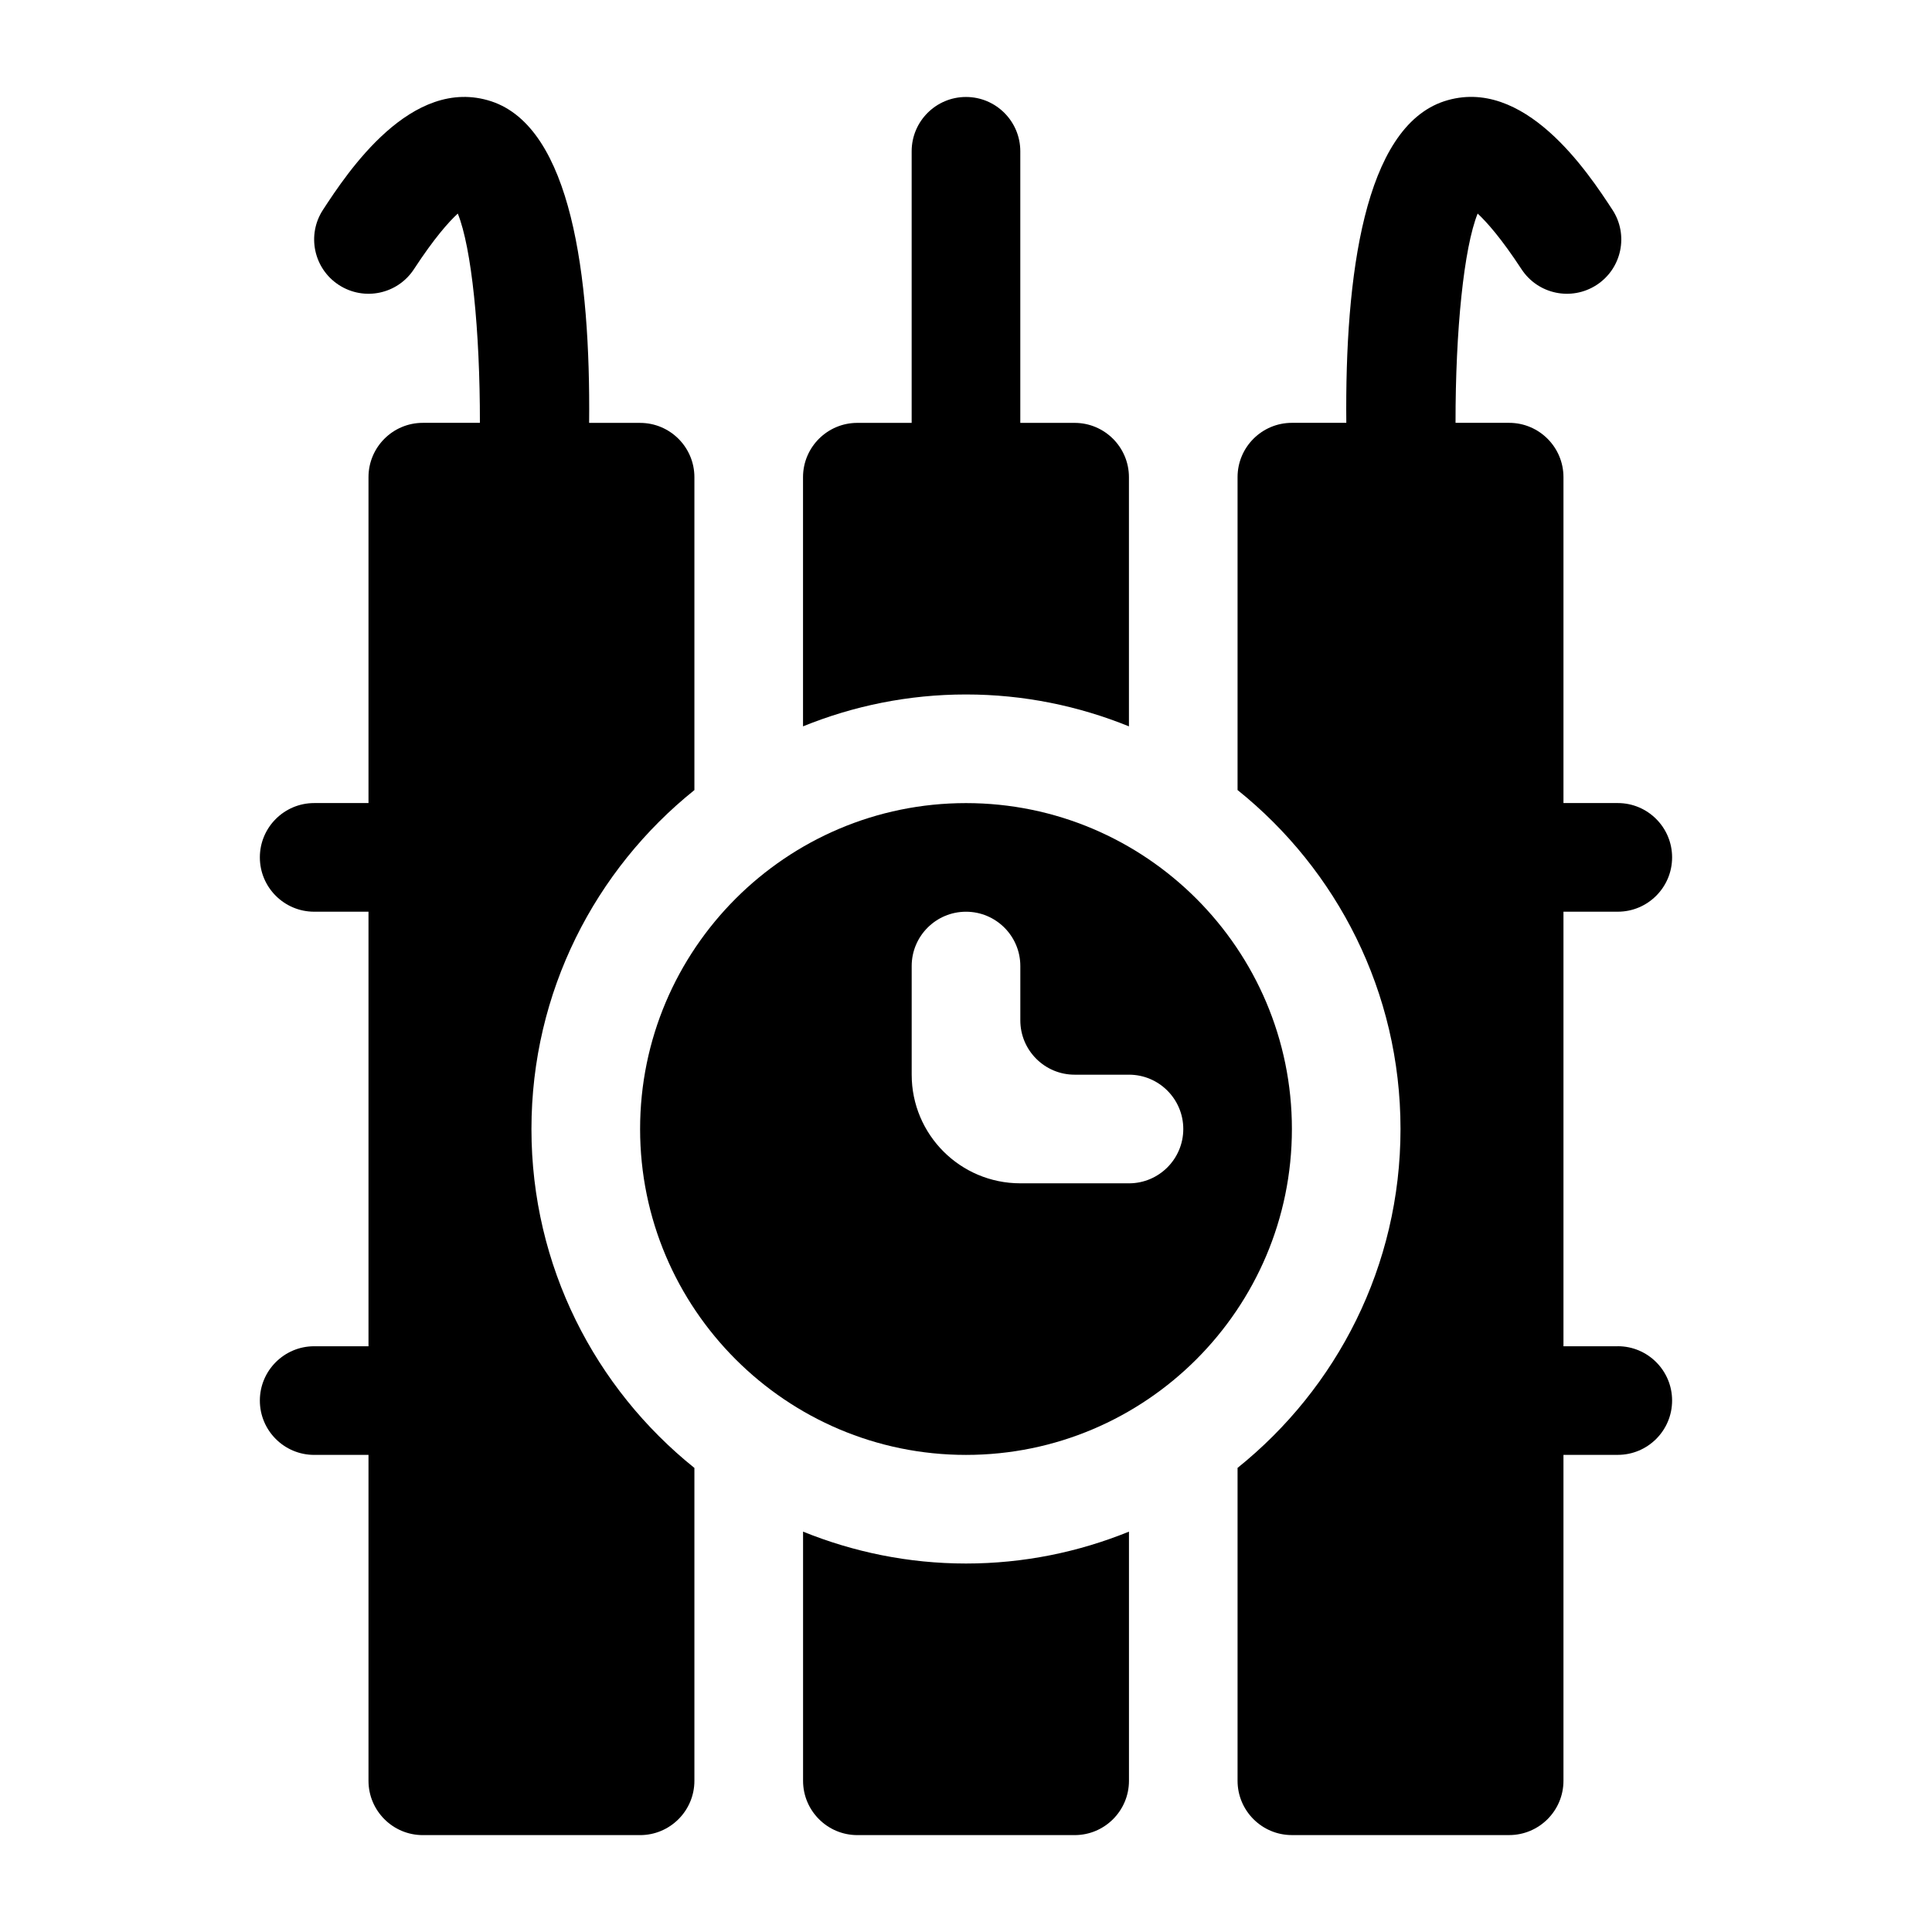
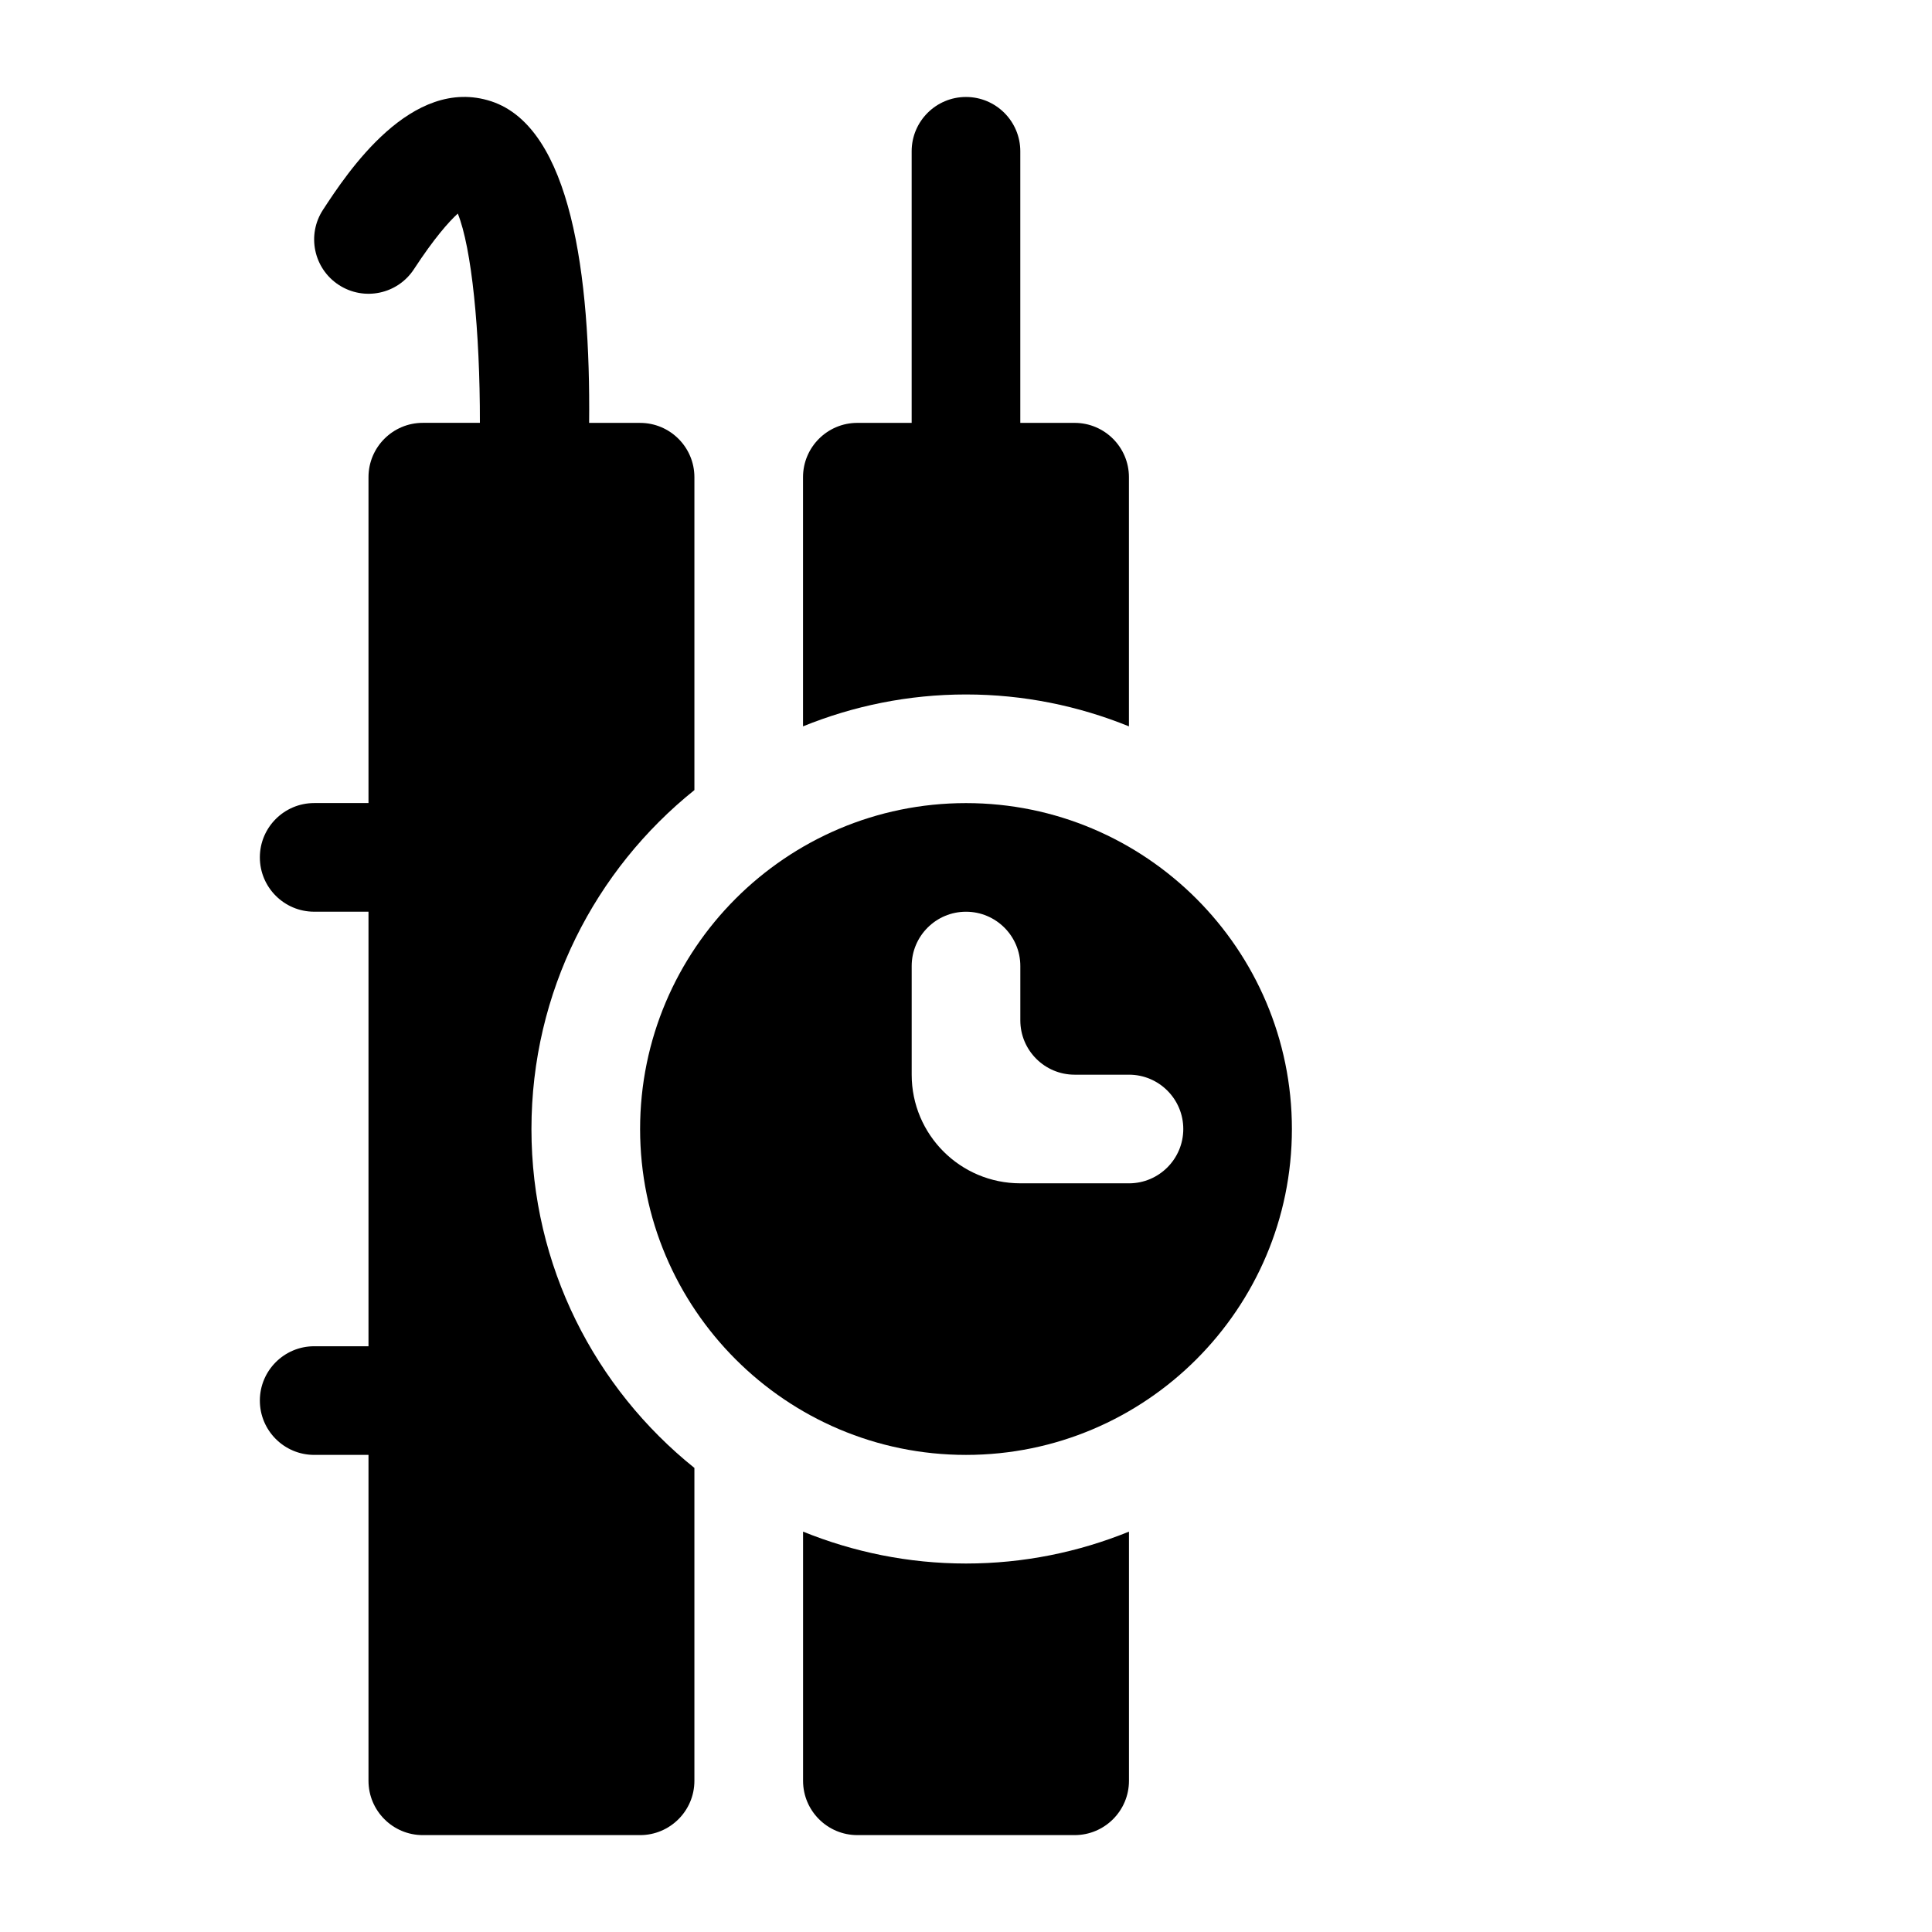
<svg xmlns="http://www.w3.org/2000/svg" fill="#000000" width="800px" height="800px" version="1.1" viewBox="144 144 512 512">
  <g>
    <path d="m443.18 336.49v-66.027c0-7.945-6.449-14.395-14.395-14.395h-14.395v-71.973c0-7.945-6.449-14.395-14.395-14.395s-14.395 6.449-14.395 14.395v71.973h-14.395c-7.945 0-14.395 6.449-14.395 14.395v66.027c13.344-5.414 27.898-8.449 43.184-8.449s29.84 3.039 43.184 8.449z" />
    <path d="m284.84 443.2c0-36.348 16.887-68.707 43.184-89.82v-82.914c0-7.945-6.449-14.395-14.395-14.395h-13.504c0.387-39.051-4.766-78.207-25.91-85.215-21.203-6.953-38.219 18.957-44.609 28.73-4.359 6.652-2.488 15.574 4.176 19.922 6.68 4.348 15.574 2.477 19.922-4.176 5.371-8.219 9.211-12.523 11.617-14.738 3.656 9.055 5.887 30.949 5.859 55.461l-15.129 0.004c-7.945 0-14.395 6.449-14.395 14.395v86.367h-14.395c-7.945 0-14.395 6.449-14.395 14.395 0 7.945 6.449 14.395 14.395 14.395h14.395v115.16h-14.395c-7.945 0-14.395 6.449-14.395 14.395s6.449 14.395 14.395 14.395h14.395v86.367c0 7.945 6.449 14.395 14.395 14.395h57.578c7.945 0 14.395-6.449 14.395-14.395v-82.914c-26.301-21.102-43.184-53.461-43.184-89.809z" />
-     <path d="m572.73 500.77h-14.395v-115.16h14.395c7.945 0 14.395-6.449 14.395-14.395 0-7.945-6.449-14.395-14.395-14.395h-14.395v-86.367c0-7.945-6.449-14.395-14.395-14.395h-14.207c-0.027-24.516 2.215-46.406 5.859-55.461 2.402 2.231 6.246 6.535 11.617 14.738 4.348 6.648 13.242 8.523 19.922 4.176 6.664-4.348 8.535-13.273 4.176-19.922-6.391-9.773-23.406-35.684-44.609-28.746-21.145 7.023-26.301 46.18-25.91 85.215h-14.426c-7.945 0-14.395 6.449-14.395 14.395v82.914c26.301 21.102 43.184 53.461 43.184 89.82 0 36.359-16.887 68.707-43.184 89.82v82.914c0 7.945 6.449 14.395 14.395 14.395h57.578c7.945 0 14.395-6.449 14.395-14.395v-86.367h14.395c7.945 0 14.395-6.449 14.395-14.395 0-7.945-6.449-14.395-14.395-14.395z" />
    <path d="m356.82 549.9v66.027c0 7.945 6.449 14.395 14.395 14.395h57.578c7.945 0 14.395-6.449 14.395-14.395v-66.027c-13.344 5.414-27.898 8.449-43.184 8.449-15.289 0-29.84-3.051-43.184-8.449z" />
    <path d="m400 356.83c-47.633 0-86.367 38.734-86.367 86.367 0 47.633 38.734 86.367 86.367 86.367s86.367-38.734 86.367-86.367c0-47.629-38.75-86.367-86.367-86.367zm43.184 100.76h-28.789c-15.906 0-28.789-12.883-28.789-28.789v-28.789c0-7.945 6.449-14.395 14.395-14.395s14.395 6.449 14.395 14.395v14.395c0 7.945 6.449 14.395 14.395 14.395h14.395c7.945 0 14.395 6.449 14.395 14.395 0 7.945-6.449 14.395-14.395 14.395z" />
  </g>
</svg>